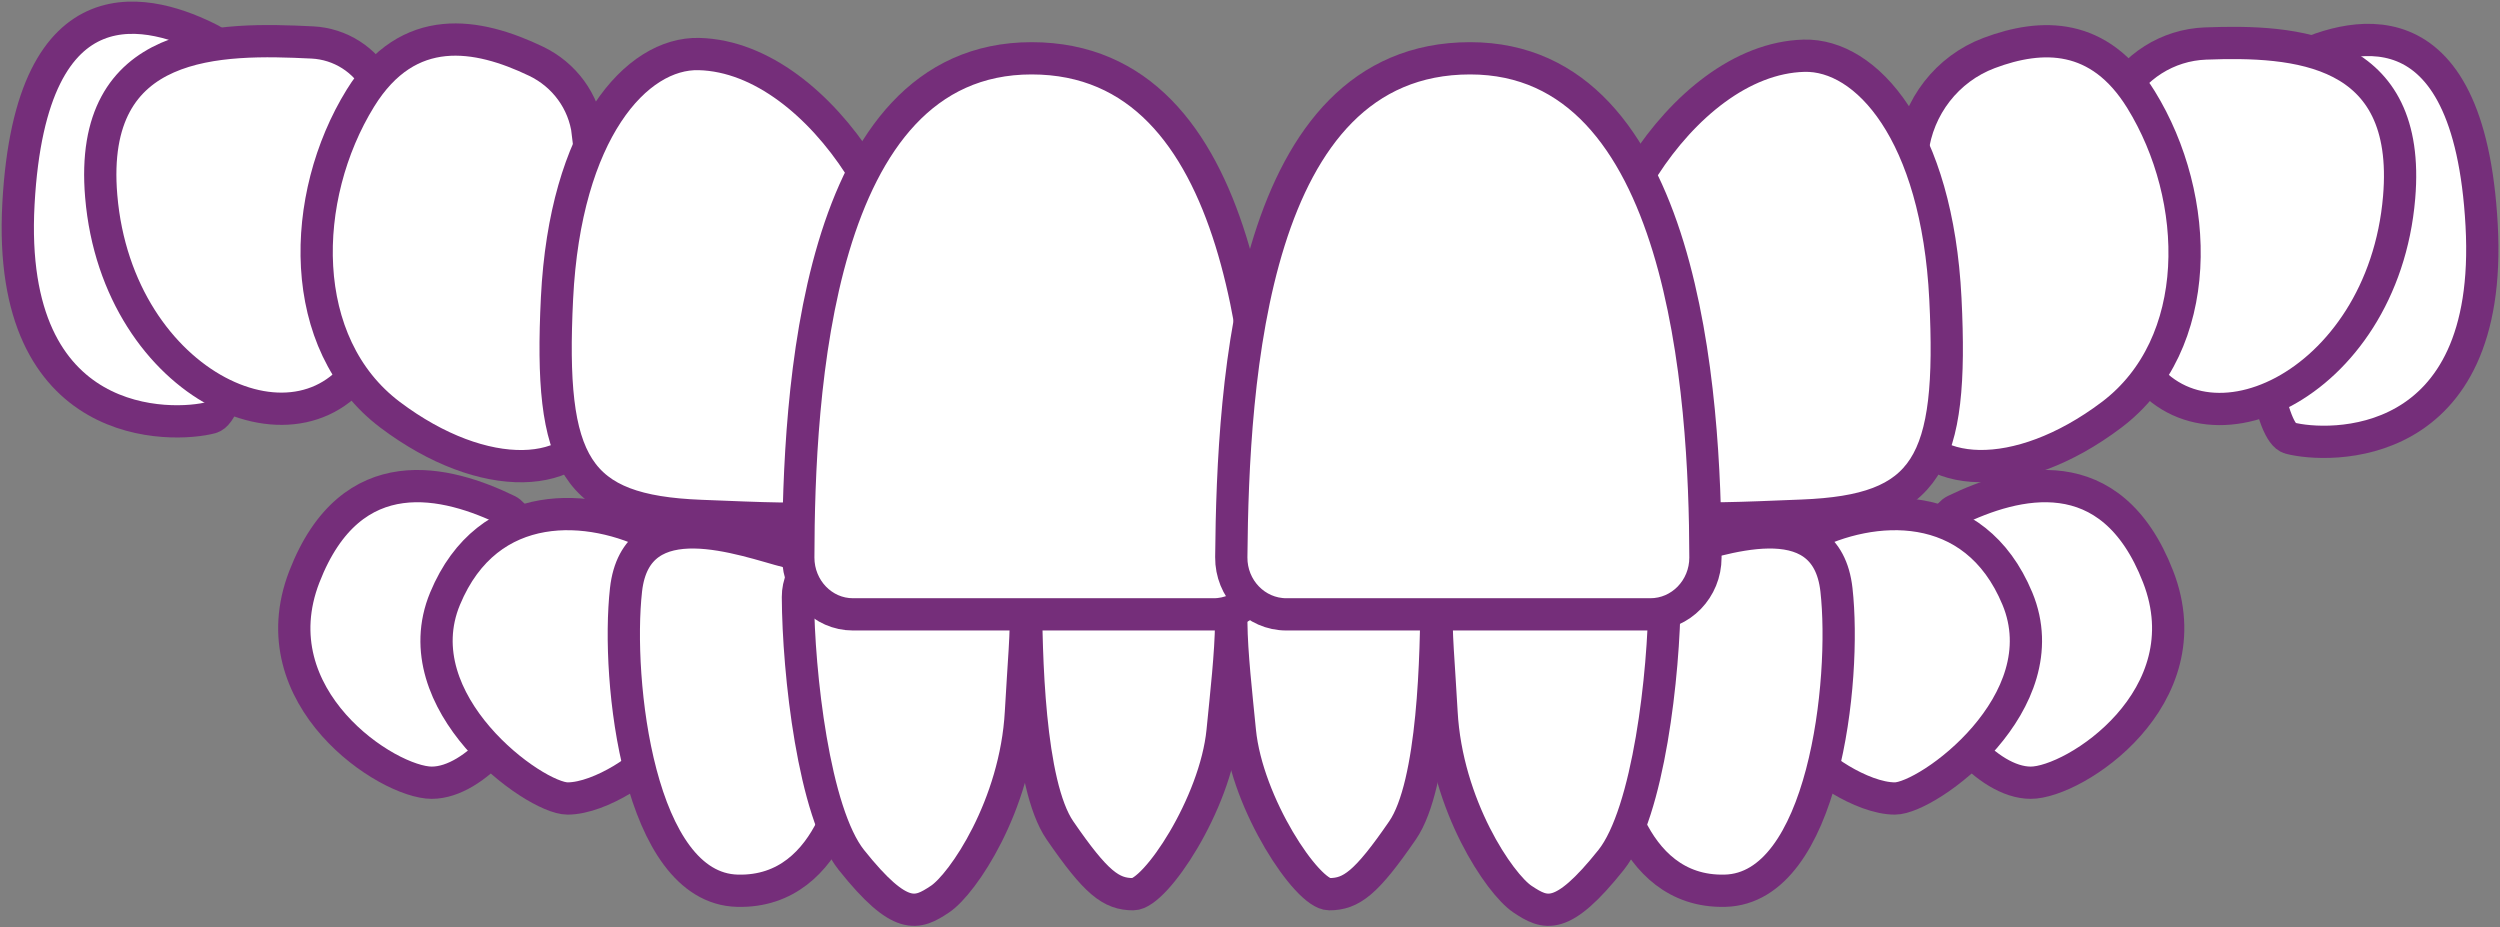
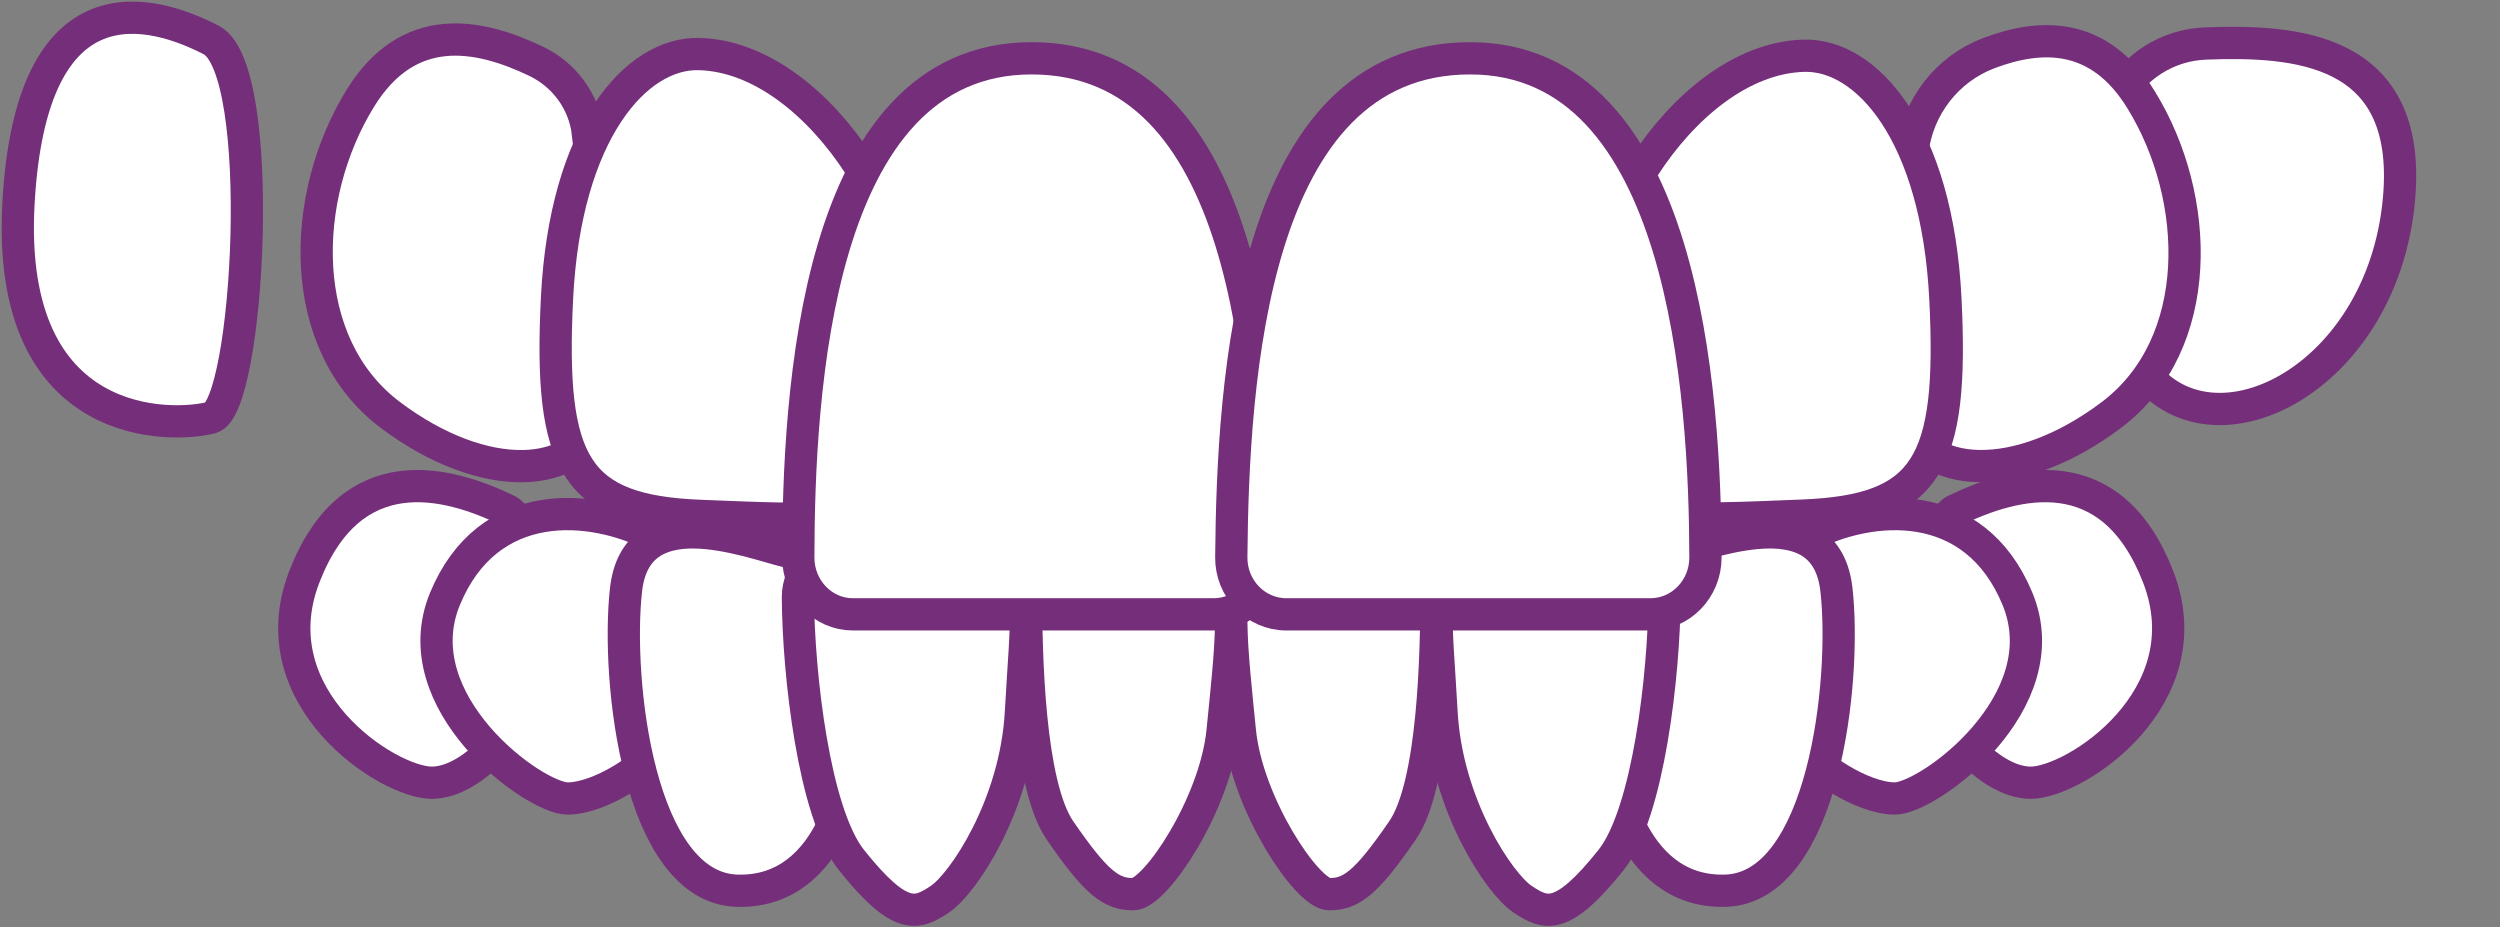
<svg xmlns="http://www.w3.org/2000/svg" width="310" height="115" viewBox="0 0 310 115" fill="none">
  <rect x="0" y="0" width="310" height="115" fill="#808080" stroke="none" />
  <g clip-path="url(#clip0_8702_1266)">
    <path d="M62.942 63.302C55.495 59.676 43.571 56.478 37.741 71.51C31.911 86.542 48.081 97.057 53.537 97.057C58.993 97.057 65.197 89.168 65.384 84.849C65.571 80.531 66.451 65.016 62.942 63.302Z" fill="white" stroke="#752E7A" stroke-width="4" stroke-miterlimit="10" />
    <path d="M81.246 66.51C73.326 62.39 60.522 61.379 55.187 74.235C49.852 87.091 66.253 99.013 70.378 99.013C74.503 99.013 80.619 94.782 81.246 93.057C81.873 91.332 86.581 69.29 81.246 66.51Z" fill="white" stroke="#752E7A" stroke-width="4" stroke-miterlimit="10" />
    <path d="M97.722 68.433C92.266 67.005 78.891 61.851 77.626 73.136C76.372 84.421 79.199 110.143 91.442 110.451C103.684 110.77 105.73 94.925 105.73 93.2C105.73 91.475 102.364 69.642 97.722 68.422V68.433Z" fill="white" stroke="#752E7A" stroke-width="4" stroke-miterlimit="10" />
-     <path d="M104.949 68.368C101.682 68.17 98.932 70.763 98.943 74.027C98.987 83.466 100.923 100.794 105.565 106.628C111.692 114.309 113.727 113.375 116.554 111.496C119.381 109.617 125.97 99.892 126.597 88.289C127.224 76.686 128.368 70.73 124.034 69.939C121.152 69.423 111.263 68.764 104.938 68.379L104.949 68.368Z" fill="white" stroke="#752E7A" stroke-width="4" stroke-miterlimit="10" />
+     <path d="M104.949 68.368C101.682 68.17 98.932 70.763 98.943 74.027C98.987 83.466 100.923 100.794 105.565 106.628C111.692 114.309 113.727 113.375 116.554 111.496C119.381 109.617 125.97 99.892 126.597 88.289C127.224 76.686 128.368 70.73 124.034 69.939C121.152 69.423 111.263 68.764 104.938 68.379L104.949 68.368" fill="white" stroke="#752E7A" stroke-width="4" stroke-miterlimit="10" />
    <path d="M129.975 70.422C128.446 70.433 127.225 71.73 127.225 73.334C127.225 81.015 127.533 97.288 131.427 102.958C135.926 109.507 137.785 110.88 140.524 110.88C143.263 110.88 150.709 99.705 151.6 90.662C152.502 81.476 153.899 70.675 150.5 70.444C147.882 70.269 135.541 70.368 129.964 70.411L129.975 70.422Z" fill="white" stroke="#752E7A" stroke-width="4" stroke-miterlimit="10" />
    <path d="M242.405 63.302C249.852 59.676 261.776 56.478 267.606 71.51C273.436 86.542 257.266 97.057 251.81 97.057C246.354 97.057 240.15 89.168 239.963 84.849C239.776 80.531 238.896 65.016 242.405 63.302Z" fill="white" stroke="#752E7A" stroke-width="4" stroke-miterlimit="10" />
    <path d="M224.101 66.51C232.021 62.39 244.825 61.379 250.159 74.235C255.494 87.091 239.094 99.013 234.969 99.013C230.844 99.013 224.728 94.782 224.101 93.057C223.474 91.332 218.766 69.29 224.101 66.51Z" fill="white" stroke="#752E7A" stroke-width="4" stroke-miterlimit="10" />
    <path d="M207.623 68.433C213.079 67.005 226.455 61.851 227.72 73.136C228.985 84.421 226.147 110.143 213.904 110.451C201.661 110.759 199.615 94.925 199.615 93.2C199.615 91.475 202.981 69.642 207.623 68.422V68.433Z" fill="white" stroke="#752E7A" stroke-width="4" stroke-miterlimit="10" />
    <path d="M200.396 68.368C203.663 68.17 206.413 70.763 206.402 74.027C206.358 83.466 204.422 100.794 199.78 106.628C193.653 114.309 191.618 113.375 188.791 111.496C185.964 109.617 179.375 99.892 178.748 88.289C178.121 76.686 176.977 70.73 181.311 69.939C184.193 69.423 194.082 68.764 200.407 68.379L200.396 68.368Z" fill="white" stroke="#752E7A" stroke-width="4" stroke-miterlimit="10" />
    <path d="M175.372 70.422C176.901 70.433 178.122 71.73 178.122 73.334C178.122 81.015 177.814 97.288 173.92 102.958C169.421 109.507 167.562 110.88 164.823 110.88C162.084 110.88 154.637 99.705 153.746 90.662C152.844 81.476 151.447 70.675 154.846 70.444C157.464 70.269 169.806 70.368 175.383 70.411L175.372 70.422Z" fill="white" stroke="#752E7A" stroke-width="4" stroke-miterlimit="10" />
-     <path d="M283.93 7.702C291.124 3.999 306.161 -0.55 307.723 27.919C309.285 56.389 288.616 55.565 283.93 54.324C279.244 53.082 276.945 11.295 283.93 7.702Z" fill="white" stroke="#752E7A" stroke-width="4" stroke-miterlimit="10" />
    <path d="M26.181 4.955C18.954 1.241 3.851 -3.33 2.289 25.261C0.727 53.851 21.484 53.027 26.181 51.785C30.878 50.544 33.199 8.57 26.181 4.955Z" fill="white" stroke="#752E7A" stroke-width="4" stroke-miterlimit="10" />
-     <path d="M46.926 10.505C45.309 7.418 42.185 5.429 38.709 5.264C27.379 4.714 10.879 4.495 12.551 24.328C14.553 48.062 37.939 58.654 45.727 43.919L53.306 22.647L46.937 10.494L46.926 10.505Z" fill="white" stroke="#752E7A" stroke-width="4" stroke-miterlimit="10" />
    <path d="M72.896 16.439C72.412 12.582 69.981 9.275 66.472 7.594C59.202 4.11 50.633 2.561 44.693 12.165C37.114 24.438 36.707 42.645 48.378 51.436C60.048 60.226 71.928 59.622 74.381 51.436C76.196 45.403 74.106 26.141 72.885 16.439H72.896Z" fill="white" stroke="#752E7A" stroke-width="4" stroke-miterlimit="10" />
    <path d="M106.557 20.492C101.728 13.031 94.457 6.9 86.68 6.702C78.903 6.494 70.092 16.317 69.069 36.974C68.046 57.632 71.324 63.356 86.878 63.972C102.443 64.587 106.942 64.994 109.406 59.467C111.87 53.94 110.055 25.898 106.557 20.492Z" fill="white" stroke="#752E7A" stroke-width="4" stroke-miterlimit="10" />
    <path d="M150.501 76.18C154.263 76.18 157.31 73.004 157.277 69.093C157.101 46.996 154.813 7.23 127.918 7.23C101.023 7.23 99.021 48.985 98.988 69.137C98.988 73.026 102.024 76.18 105.764 76.18H150.501Z" fill="white" stroke="#752E7A" stroke-width="4" stroke-miterlimit="10" />
    <path d="M262.37 12.417C264.548 8.264 268.783 5.572 273.48 5.396C284.601 4.978 299.066 5.868 297.493 24.471C295.502 48.106 272.215 58.644 264.46 43.986L256.914 22.801L262.359 12.417H262.37Z" fill="white" stroke="#752E7A" stroke-width="4" stroke-miterlimit="10" />
    <path d="M237.137 18.768C237.797 13.252 241.449 8.527 246.652 6.572C253.197 4.11 260.336 4.011 265.484 12.351C273.03 24.57 273.437 42.7 261.81 51.457C250.194 60.215 238.358 59.599 235.916 51.457C234.233 45.876 235.916 28.888 237.137 18.768Z" fill="white" stroke="#752E7A" stroke-width="4" stroke-miterlimit="10" />
    <path d="M203.895 20.646C208.702 13.219 215.94 7.12 223.695 6.911C231.45 6.703 240.206 16.482 241.229 37.051C242.252 57.621 238.985 63.324 223.486 63.939C207.987 64.554 203.51 64.961 201.057 59.456C198.604 53.951 200.408 26.03 203.895 20.646Z" fill="white" stroke="#752E7A" stroke-width="4" stroke-miterlimit="10" />
    <path d="M159.511 76.18C155.716 76.18 152.647 73.004 152.68 69.093C152.867 46.996 155.166 7.23 182.292 7.23C208.934 7.23 211.442 48.985 211.475 69.137C211.475 73.026 208.417 76.18 204.644 76.18H159.522H159.511Z" fill="white" stroke="#752E7A" stroke-width="4" stroke-miterlimit="10" />
  </g>
  <defs>
    <clipPath id="clip0_8702_1266">
      <rect width="310" height="115" fill="white" />
    </clipPath>
  </defs>
</svg>